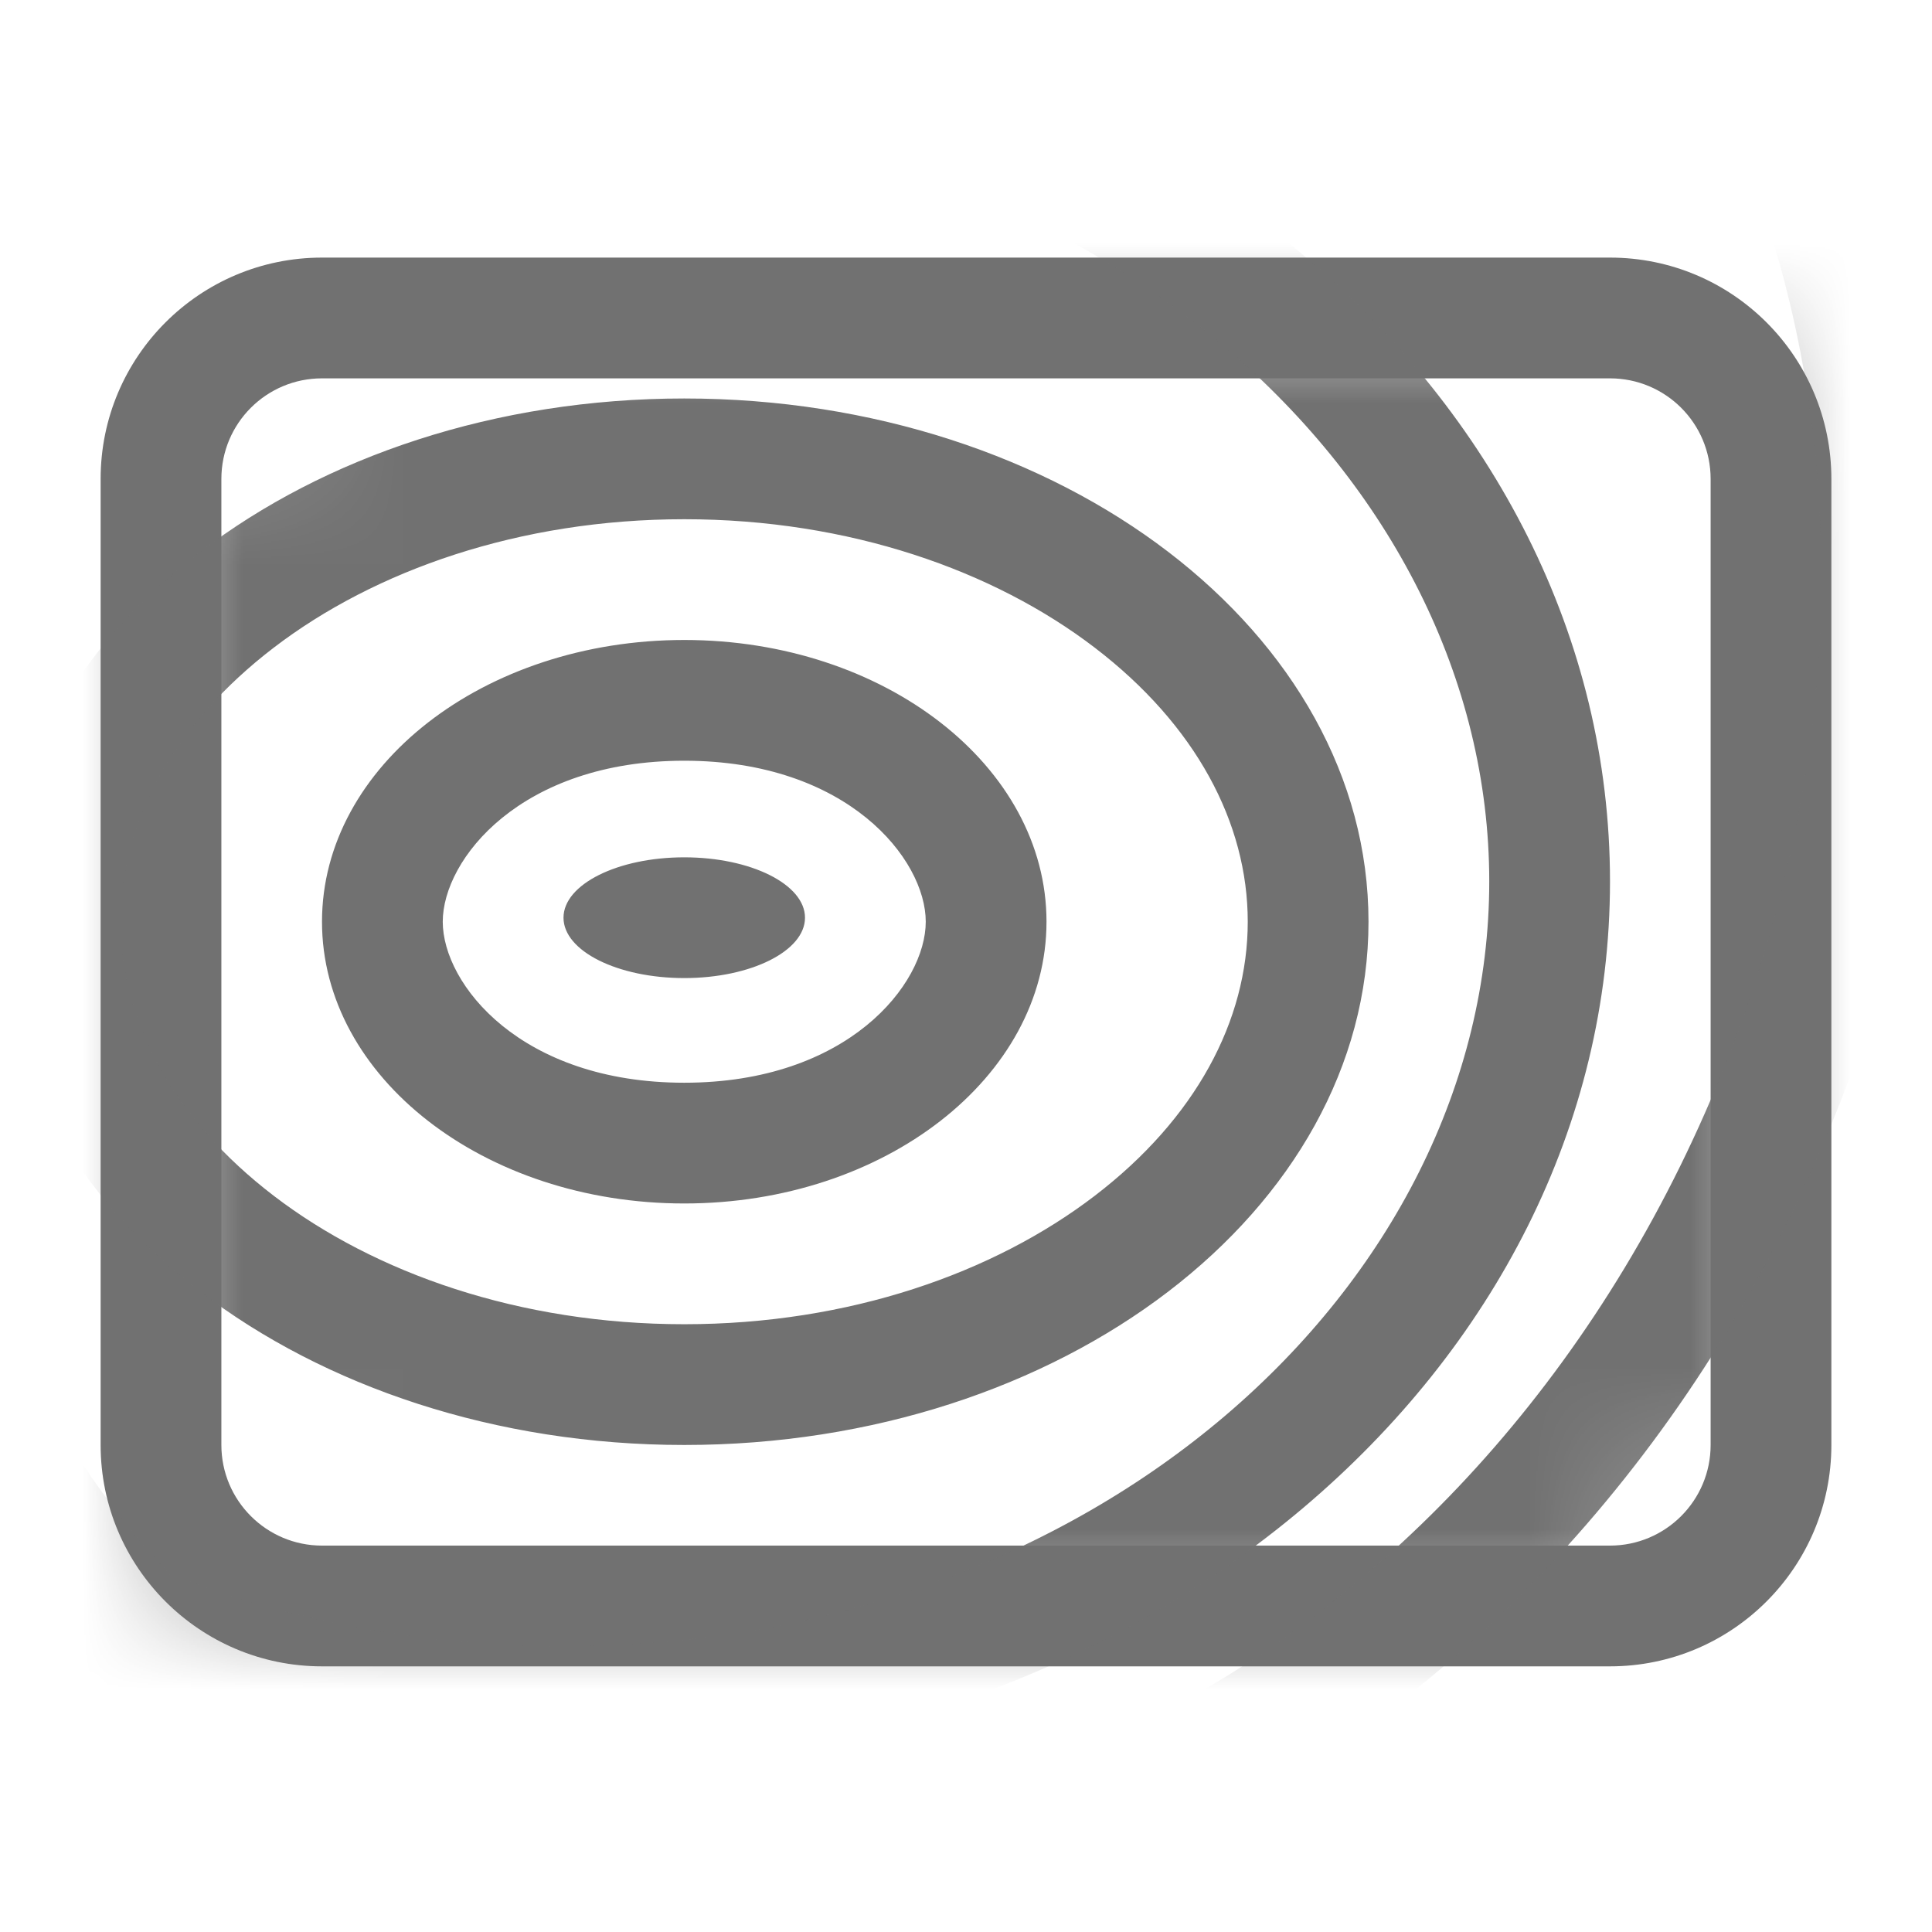
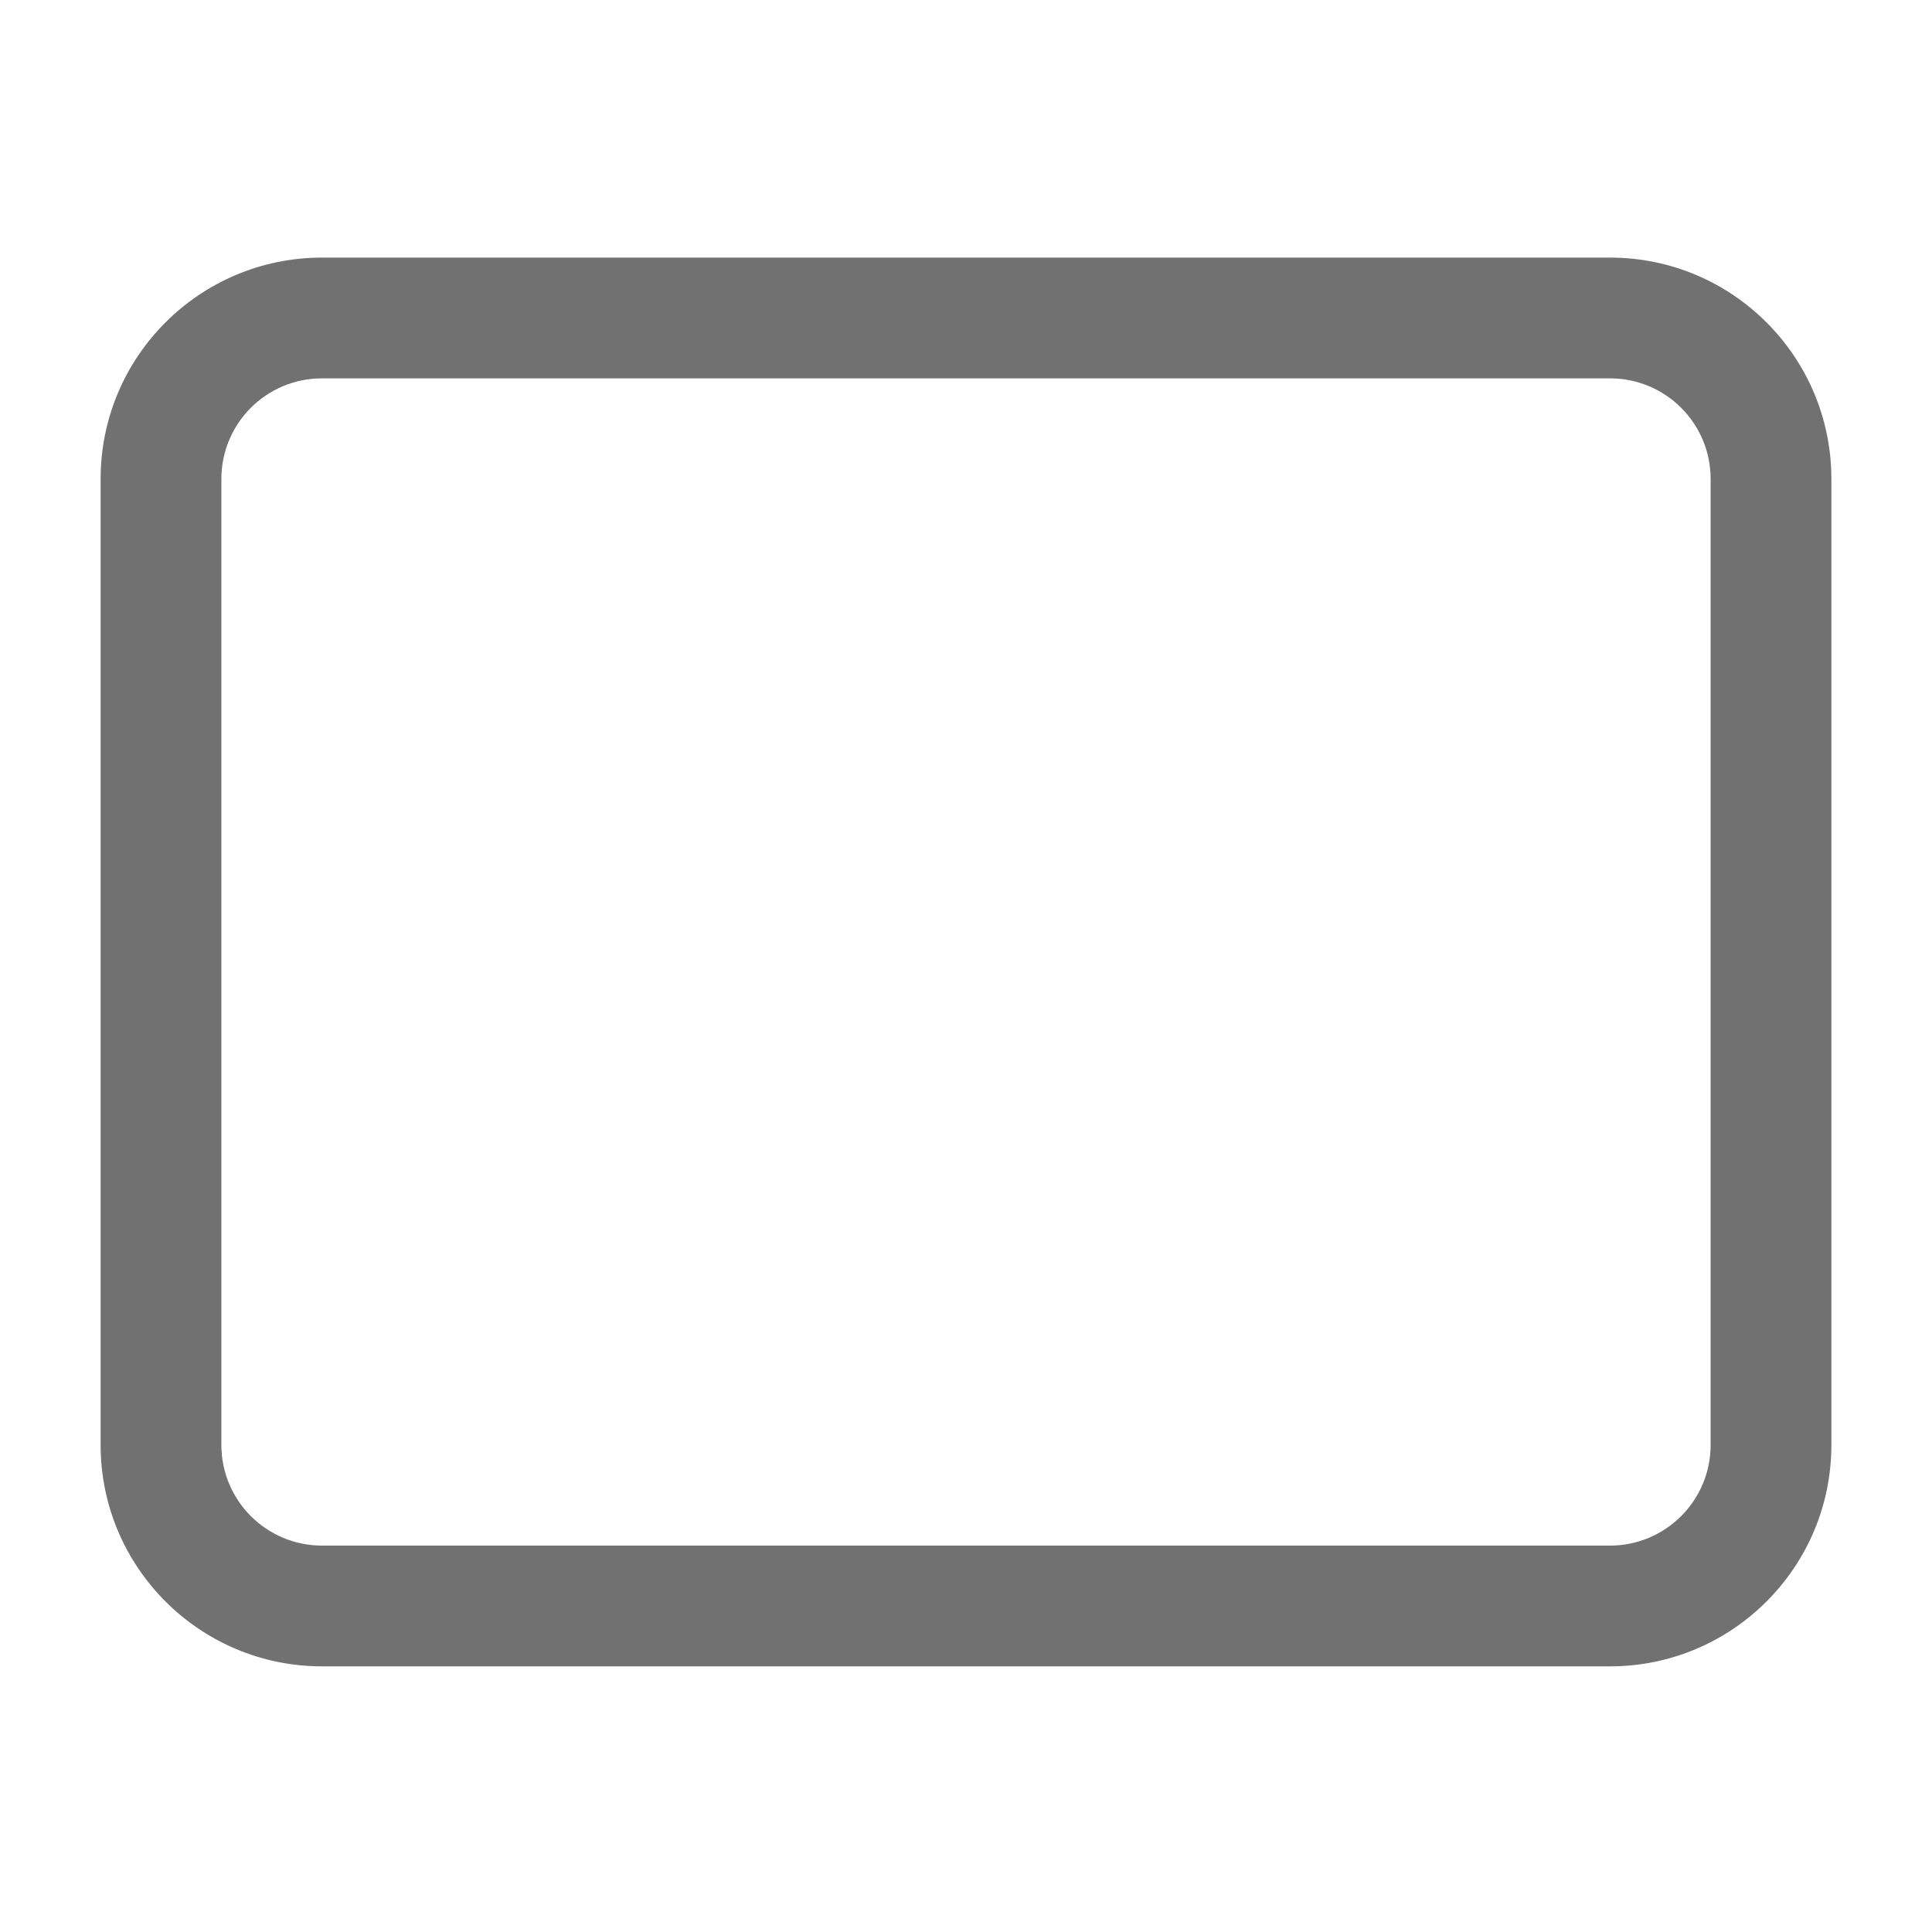
<svg xmlns="http://www.w3.org/2000/svg" width="12" height="12" viewBox="0 0 12 12" fill="none">
  <path fill-rule="evenodd" clip-rule="evenodd" d="M2 2.35C1.655 2.35 1.375 2.629 1.375 2.975V8.975C1.375 9.32 1.655 9.6 2 9.6H10C10.345 9.6 10.625 9.32 10.625 8.975V2.975C10.625 2.629 10.345 2.35 10 2.35H2ZM0.625 2.975C0.625 2.215 1.241 1.6 2 1.6H10C10.759 1.6 11.375 2.215 11.375 2.975V8.975C11.375 9.734 10.759 10.35 10 10.35H2C1.241 10.35 0.625 9.734 0.625 8.975V2.975Z" fill="#717171" />
  <mask id="mask0_4486_17033" style="mask-type:alpha" maskUnits="userSpaceOnUse" x="1" y="1" width="10" height="9">
-     <path d="M1 8.975V2.975C1 2.422 1.448 1.975 2 1.975H10C10.552 1.975 11 2.422 11 2.975V8.975C11 9.527 10.552 9.975 10 9.975H2C1.448 9.975 1 9.527 1 8.975Z" fill="#D95E5E" />
-   </mask>
+     </mask>
  <g mask="url(#mask0_4486_17033)">
    <path fill-rule="evenodd" clip-rule="evenodd" d="M10.732 6.571C12.189 2.851 10.777 -0.929 7.93 -2.043C5.666 -2.93 2.924 -1.963 1.164 0.341C1.889 0.105 2.677 -0.025 3.5 -0.025C7.09 -0.025 10 2.437 10 5.475C10 8.513 7.09 10.975 3.5 10.975C3.221 10.975 2.946 10.96 2.676 10.931C2.726 10.953 2.776 10.973 2.826 10.993C5.673 12.108 9.276 10.291 10.732 6.571ZM0.606 10.401C-1.532 9.5 -3 7.633 -3 5.475C-3 3.563 -1.846 1.878 -0.096 0.893C1.727 -2.304 5.218 -3.911 8.204 -2.742C11.546 -1.433 12.991 2.859 11.431 6.844C9.87 10.83 5.895 13 2.553 11.691C1.804 11.398 1.151 10.956 0.606 10.401ZM1.053 9.777C1.786 10.063 2.613 10.225 3.5 10.225C6.798 10.225 9.25 7.986 9.25 5.475C9.25 2.964 6.798 0.725 3.5 0.725C2.362 0.725 1.325 0.992 0.455 1.444C0.296 1.74 0.152 2.052 0.024 2.378C-1.085 5.211 -0.531 8.078 1.053 9.777ZM-0.737 2.269C-1.605 4.612 -1.442 7.046 -0.474 8.905C-1.582 8.023 -2.25 6.786 -2.25 5.475C-2.25 4.272 -1.687 3.131 -0.737 2.269ZM4.25 5.325C3.836 5.325 3.5 5.493 3.5 5.7C3.5 5.907 3.836 6.075 4.25 6.075C4.664 6.075 5 5.907 5 5.7C5 5.493 4.664 5.325 4.25 5.325ZM6.8 7.427C7.426 6.948 7.75 6.34 7.75 5.725C7.75 5.11 7.426 4.502 6.8 4.023C6.173 3.543 5.274 3.225 4.25 3.225C3.226 3.225 2.327 3.543 1.7 4.023C1.074 4.502 0.75 5.11 0.75 5.725C0.75 6.34 1.074 6.948 1.7 7.427C2.327 7.907 3.226 8.225 4.25 8.225C5.274 8.225 6.173 7.907 6.8 7.427ZM4.25 8.975C6.597 8.975 8.5 7.52 8.5 5.725C8.5 3.93 6.597 2.475 4.25 2.475C1.903 2.475 0 3.93 0 5.725C0 7.52 1.903 8.975 4.25 8.975ZM5.75 5.725C5.75 6.113 5.265 6.725 4.25 6.725C3.235 6.725 2.75 6.113 2.75 5.725C2.75 5.337 3.235 4.725 4.25 4.725C5.265 4.725 5.75 5.337 5.75 5.725ZM6.5 5.725C6.5 6.691 5.493 7.475 4.25 7.475C3.007 7.475 2 6.691 2 5.725C2 4.758 3.007 3.975 4.25 3.975C5.493 3.975 6.5 4.758 6.5 5.725Z" fill="#717171" />
  </g>
</svg>